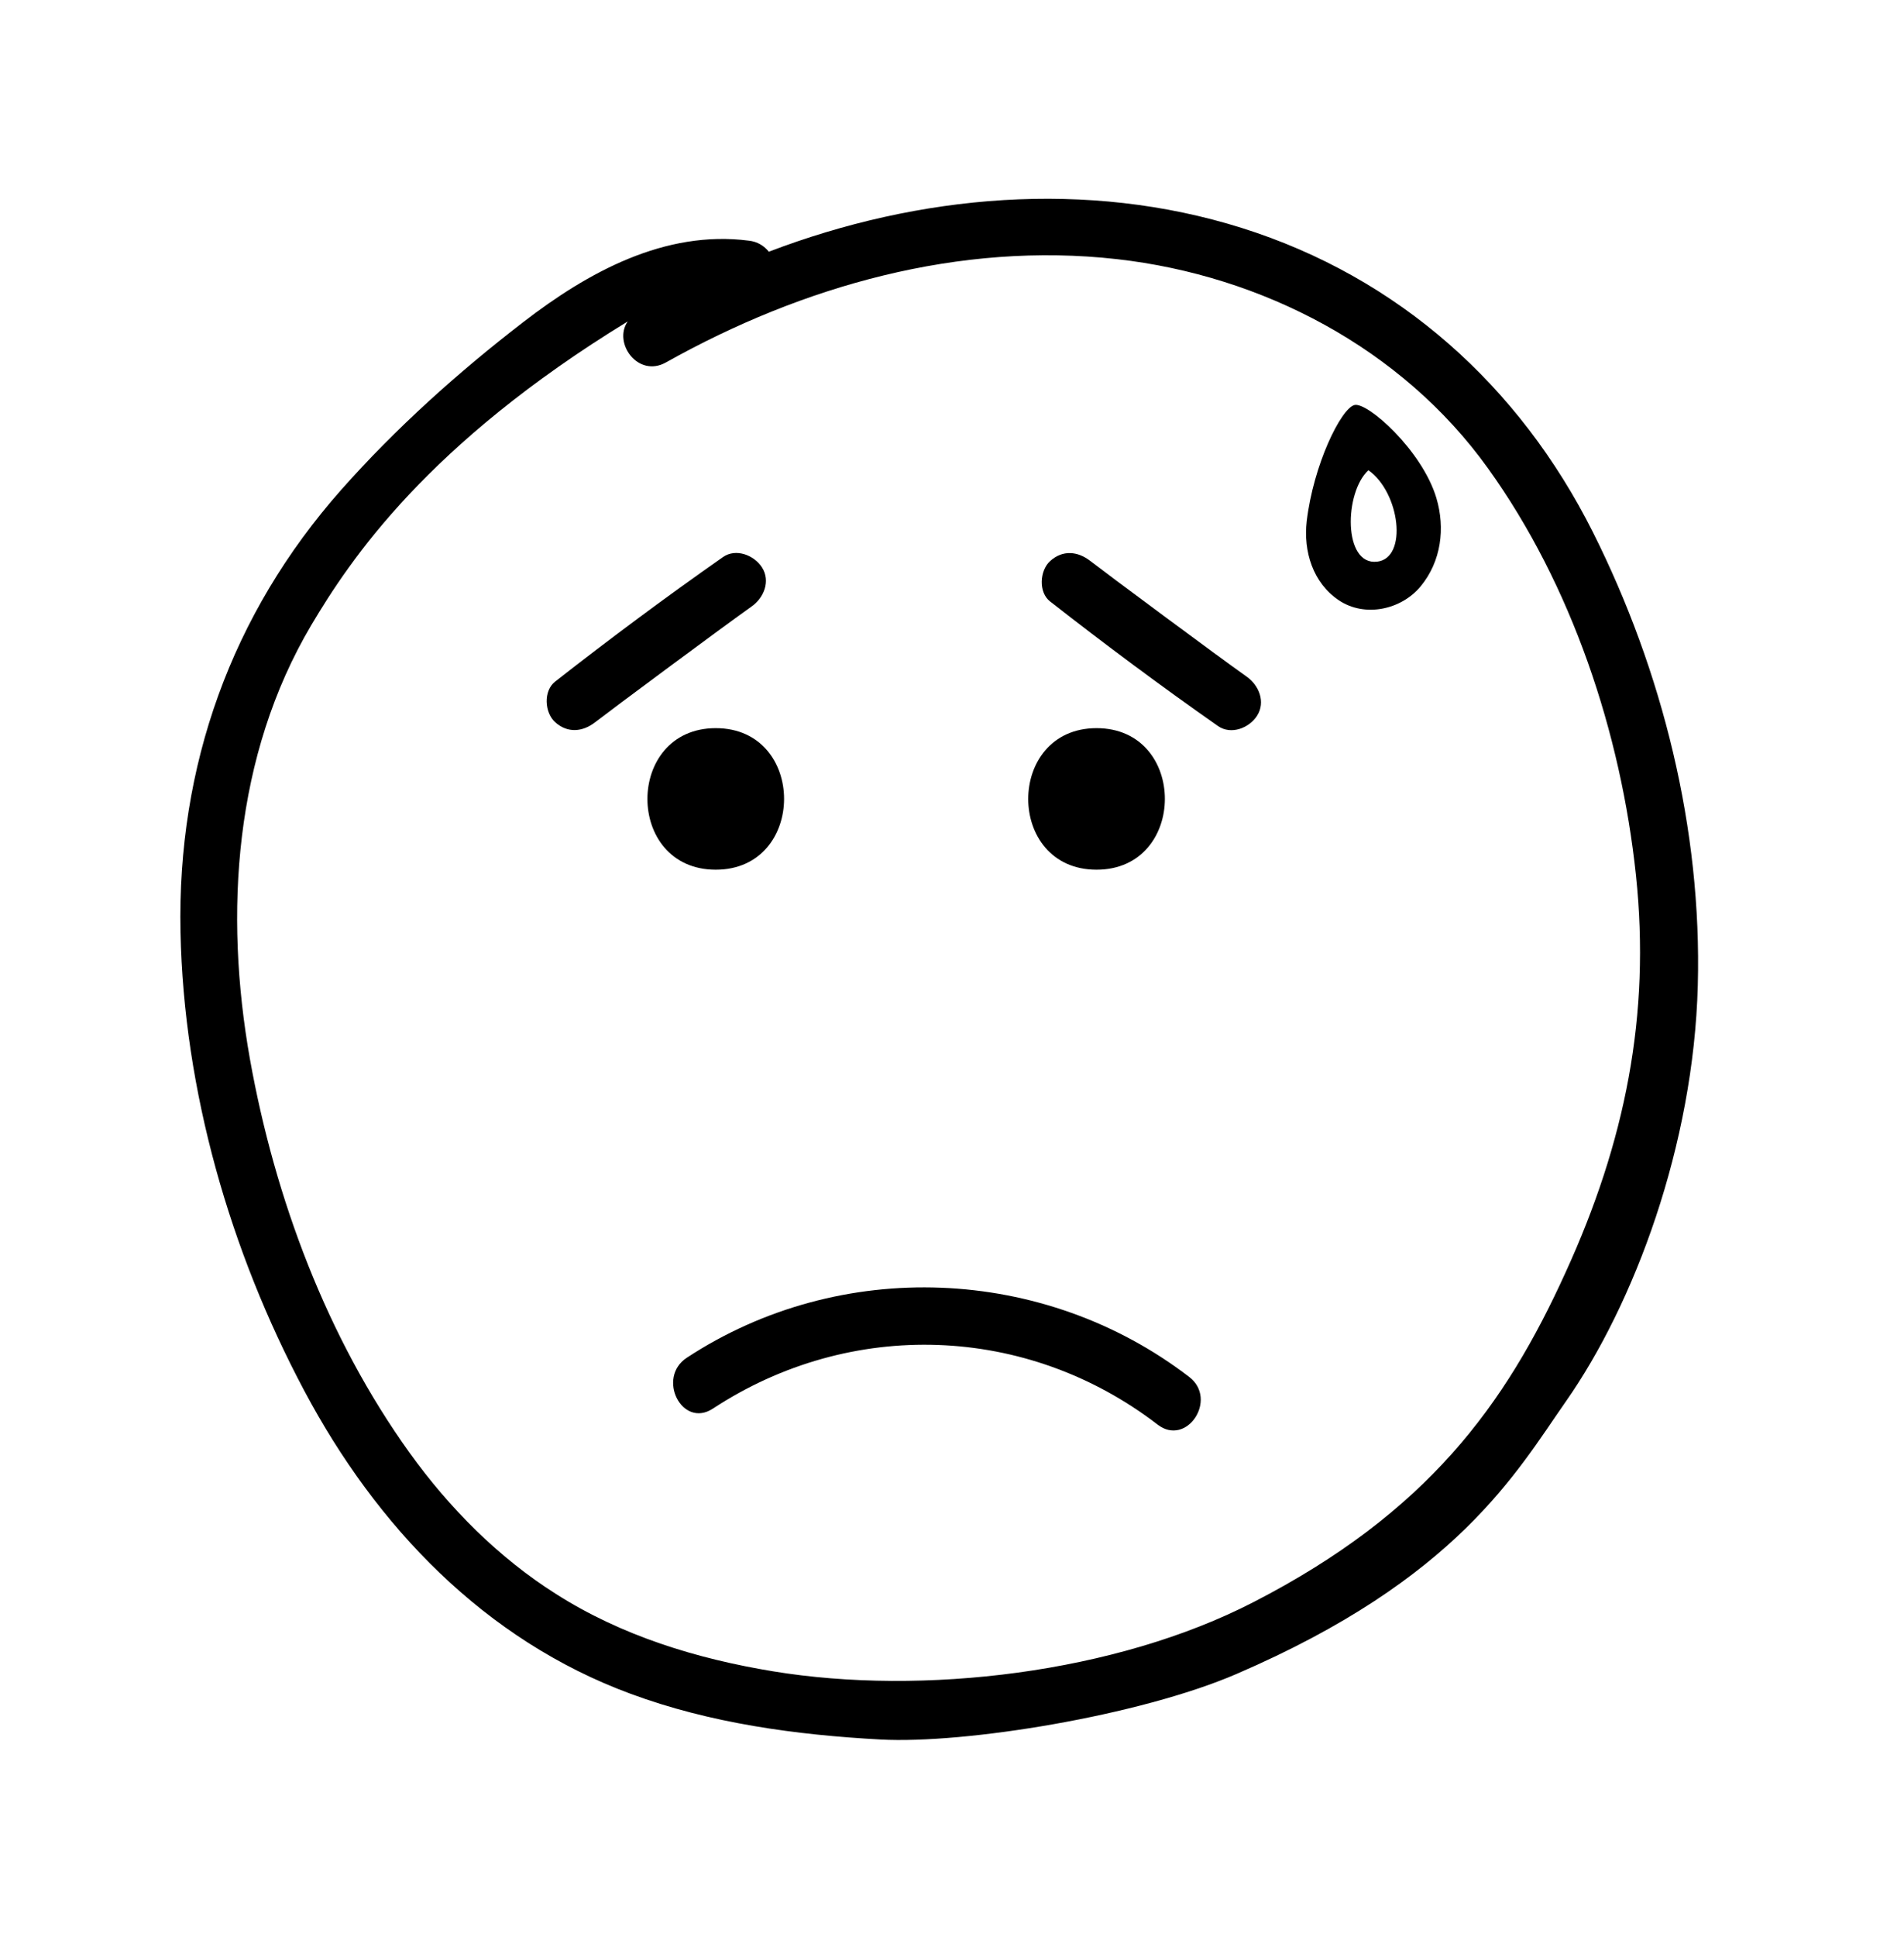
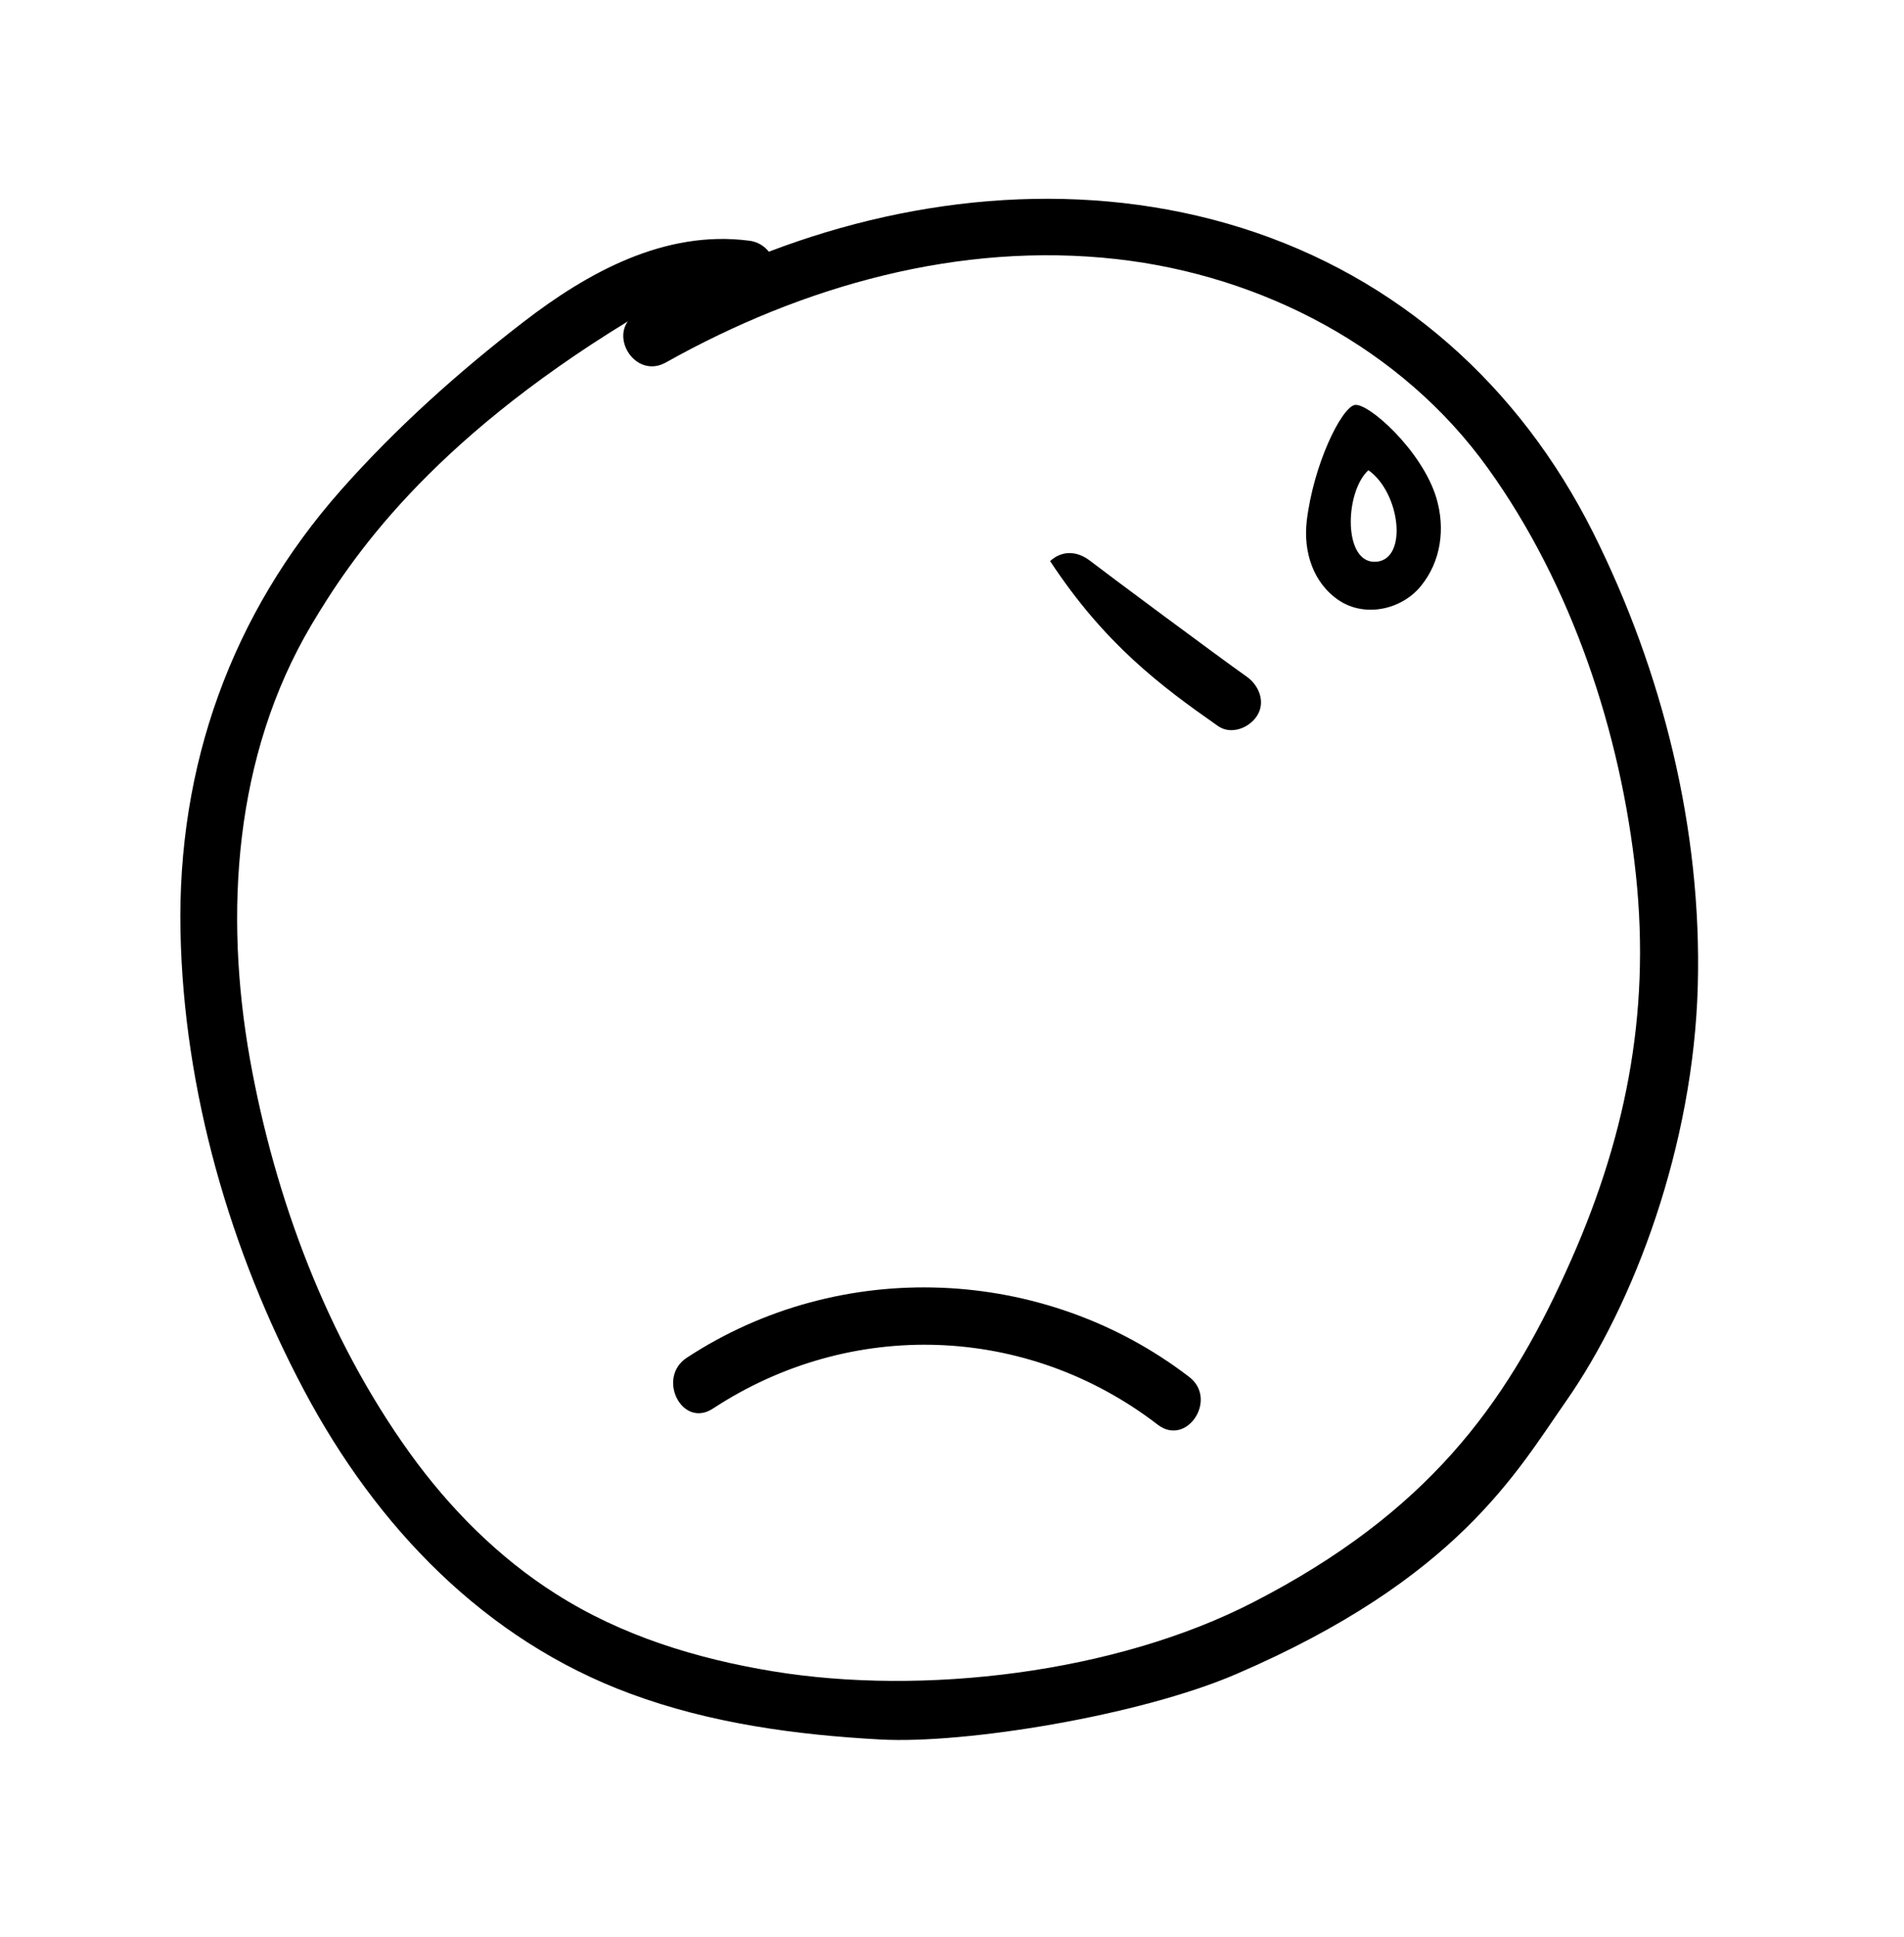
<svg xmlns="http://www.w3.org/2000/svg" width="60" height="61" viewBox="0 0 60 61" fill="none">
  <path d="M37.477 43.37C32.898 39.854 26.479 39.59 21.642 42.764C20.683 43.394 21.492 45.002 22.465 44.366C26.808 41.516 32.358 41.702 36.48 44.87C37.398 45.578 38.389 44.072 37.477 43.37Z" fill="black" />
-   <path d="M24.012 17.87C23.766 17.486 23.19 17.258 22.782 17.546C20.982 18.806 19.224 20.114 17.49 21.47C17.118 21.764 17.16 22.442 17.49 22.742C17.886 23.102 18.366 23.054 18.762 22.742C19.176 22.418 22.836 19.7 23.688 19.1C24.072 18.83 24.288 18.302 24.012 17.87Z" fill="black" />
  <path d="M50.196 16.76C47.88 12.152 44.07 8.732 39.126 7.178C34.254 5.648 28.962 6.122 24.228 7.928C24.084 7.748 23.874 7.61 23.598 7.58C20.952 7.238 18.522 8.576 16.494 10.142C14.442 11.72 12.468 13.49 10.752 15.428C7.29 19.34 5.58 24.128 5.688 29.354C5.79 34.346 7.248 39.404 9.588 43.802C11.862 48.08 15.27 51.65 19.872 53.348C22.386 54.278 25.086 54.644 27.75 54.788C30.414 54.932 35.916 54.038 38.964 52.724C45.918 49.73 47.778 46.382 49.338 44.15C51.498 41.072 53.37 36.068 53.502 31.034C53.634 26.126 52.392 21.14 50.196 16.76ZM39.51 50.456C35.148 52.706 29.07 53.414 24.36 52.64C21.954 52.244 19.596 51.524 17.52 50.204C15.708 49.058 14.16 47.498 12.912 45.764C10.302 42.134 8.664 37.748 7.878 33.368C7.056 28.754 7.38 23.792 9.81 19.688C11.04 17.618 13.47 13.982 19.782 10.124C19.308 10.796 20.106 11.912 20.988 11.414C25.29 9.002 30.24 7.604 35.196 8.162C39.78 8.678 44.178 10.97 46.89 14.75C49.53 18.422 51.078 23.084 51.552 27.56C52.02 31.982 51.21 35.978 49.338 40.07C47.436 44.258 44.976 47.642 39.51 50.456Z" fill="black" />
-   <path d="M22.555 22.934C19.687 22.934 19.681 27.392 22.555 27.392C25.423 27.392 25.429 22.934 22.555 22.934Z" fill="black" />
-   <path d="M34.555 22.934C31.687 22.934 31.681 27.392 34.555 27.392C37.423 27.392 37.429 22.934 34.555 22.934Z" fill="black" />
-   <path d="M39.289 21.314C38.437 20.714 34.777 17.996 34.363 17.672C33.967 17.36 33.487 17.312 33.091 17.672C32.761 17.972 32.719 18.656 33.091 18.944C34.819 20.294 36.583 21.608 38.383 22.868C38.797 23.156 39.367 22.928 39.613 22.544C39.889 22.112 39.673 21.584 39.289 21.314Z" fill="black" />
+   <path d="M39.289 21.314C38.437 20.714 34.777 17.996 34.363 17.672C33.967 17.36 33.487 17.312 33.091 17.672C34.819 20.294 36.583 21.608 38.383 22.868C38.797 23.156 39.367 22.928 39.613 22.544C39.889 22.112 39.673 21.584 39.289 21.314Z" fill="black" />
  <path d="M42.678 12.758C42.252 12.878 41.388 14.642 41.178 16.418C41.07 17.366 41.37 18.356 42.192 18.908C43.008 19.454 44.154 19.208 44.766 18.47C45.42 17.678 45.546 16.634 45.264 15.686C44.814 14.18 43.08 12.644 42.678 12.758ZM43.398 17.69C42.318 17.816 42.36 15.506 43.122 14.81C44.118 15.512 44.37 17.576 43.398 17.69Z" fill="black" />
</svg>